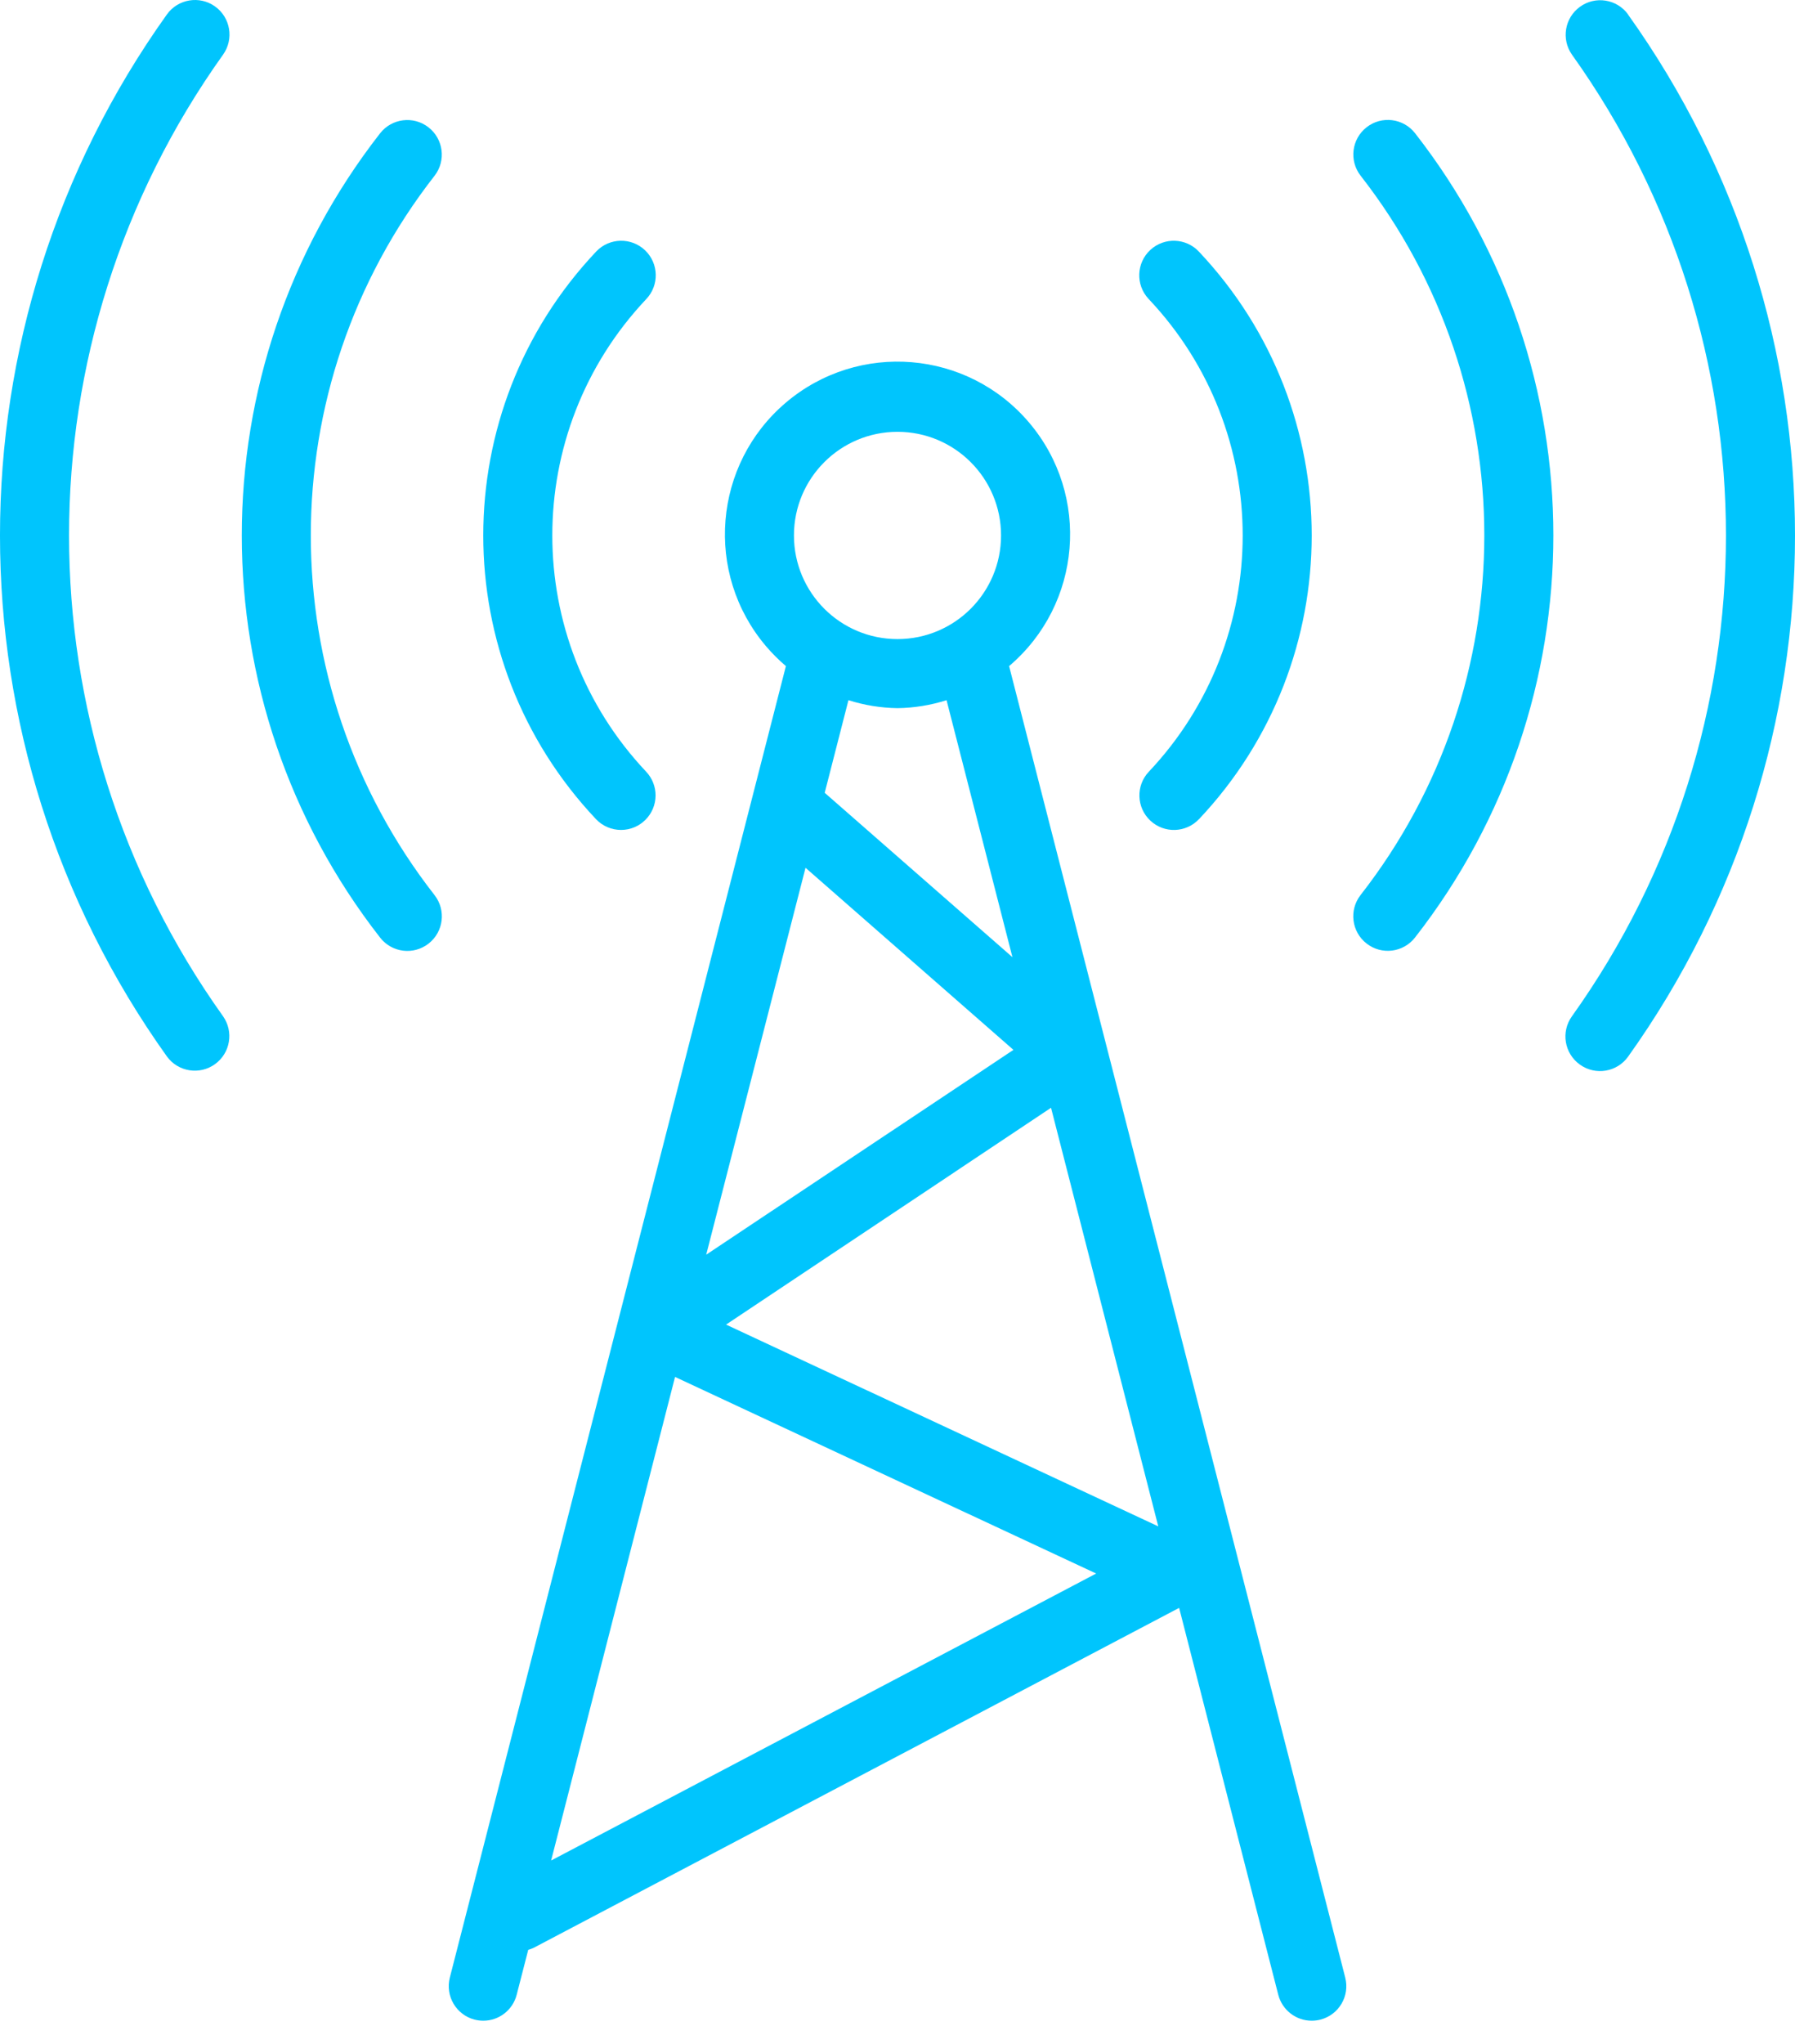
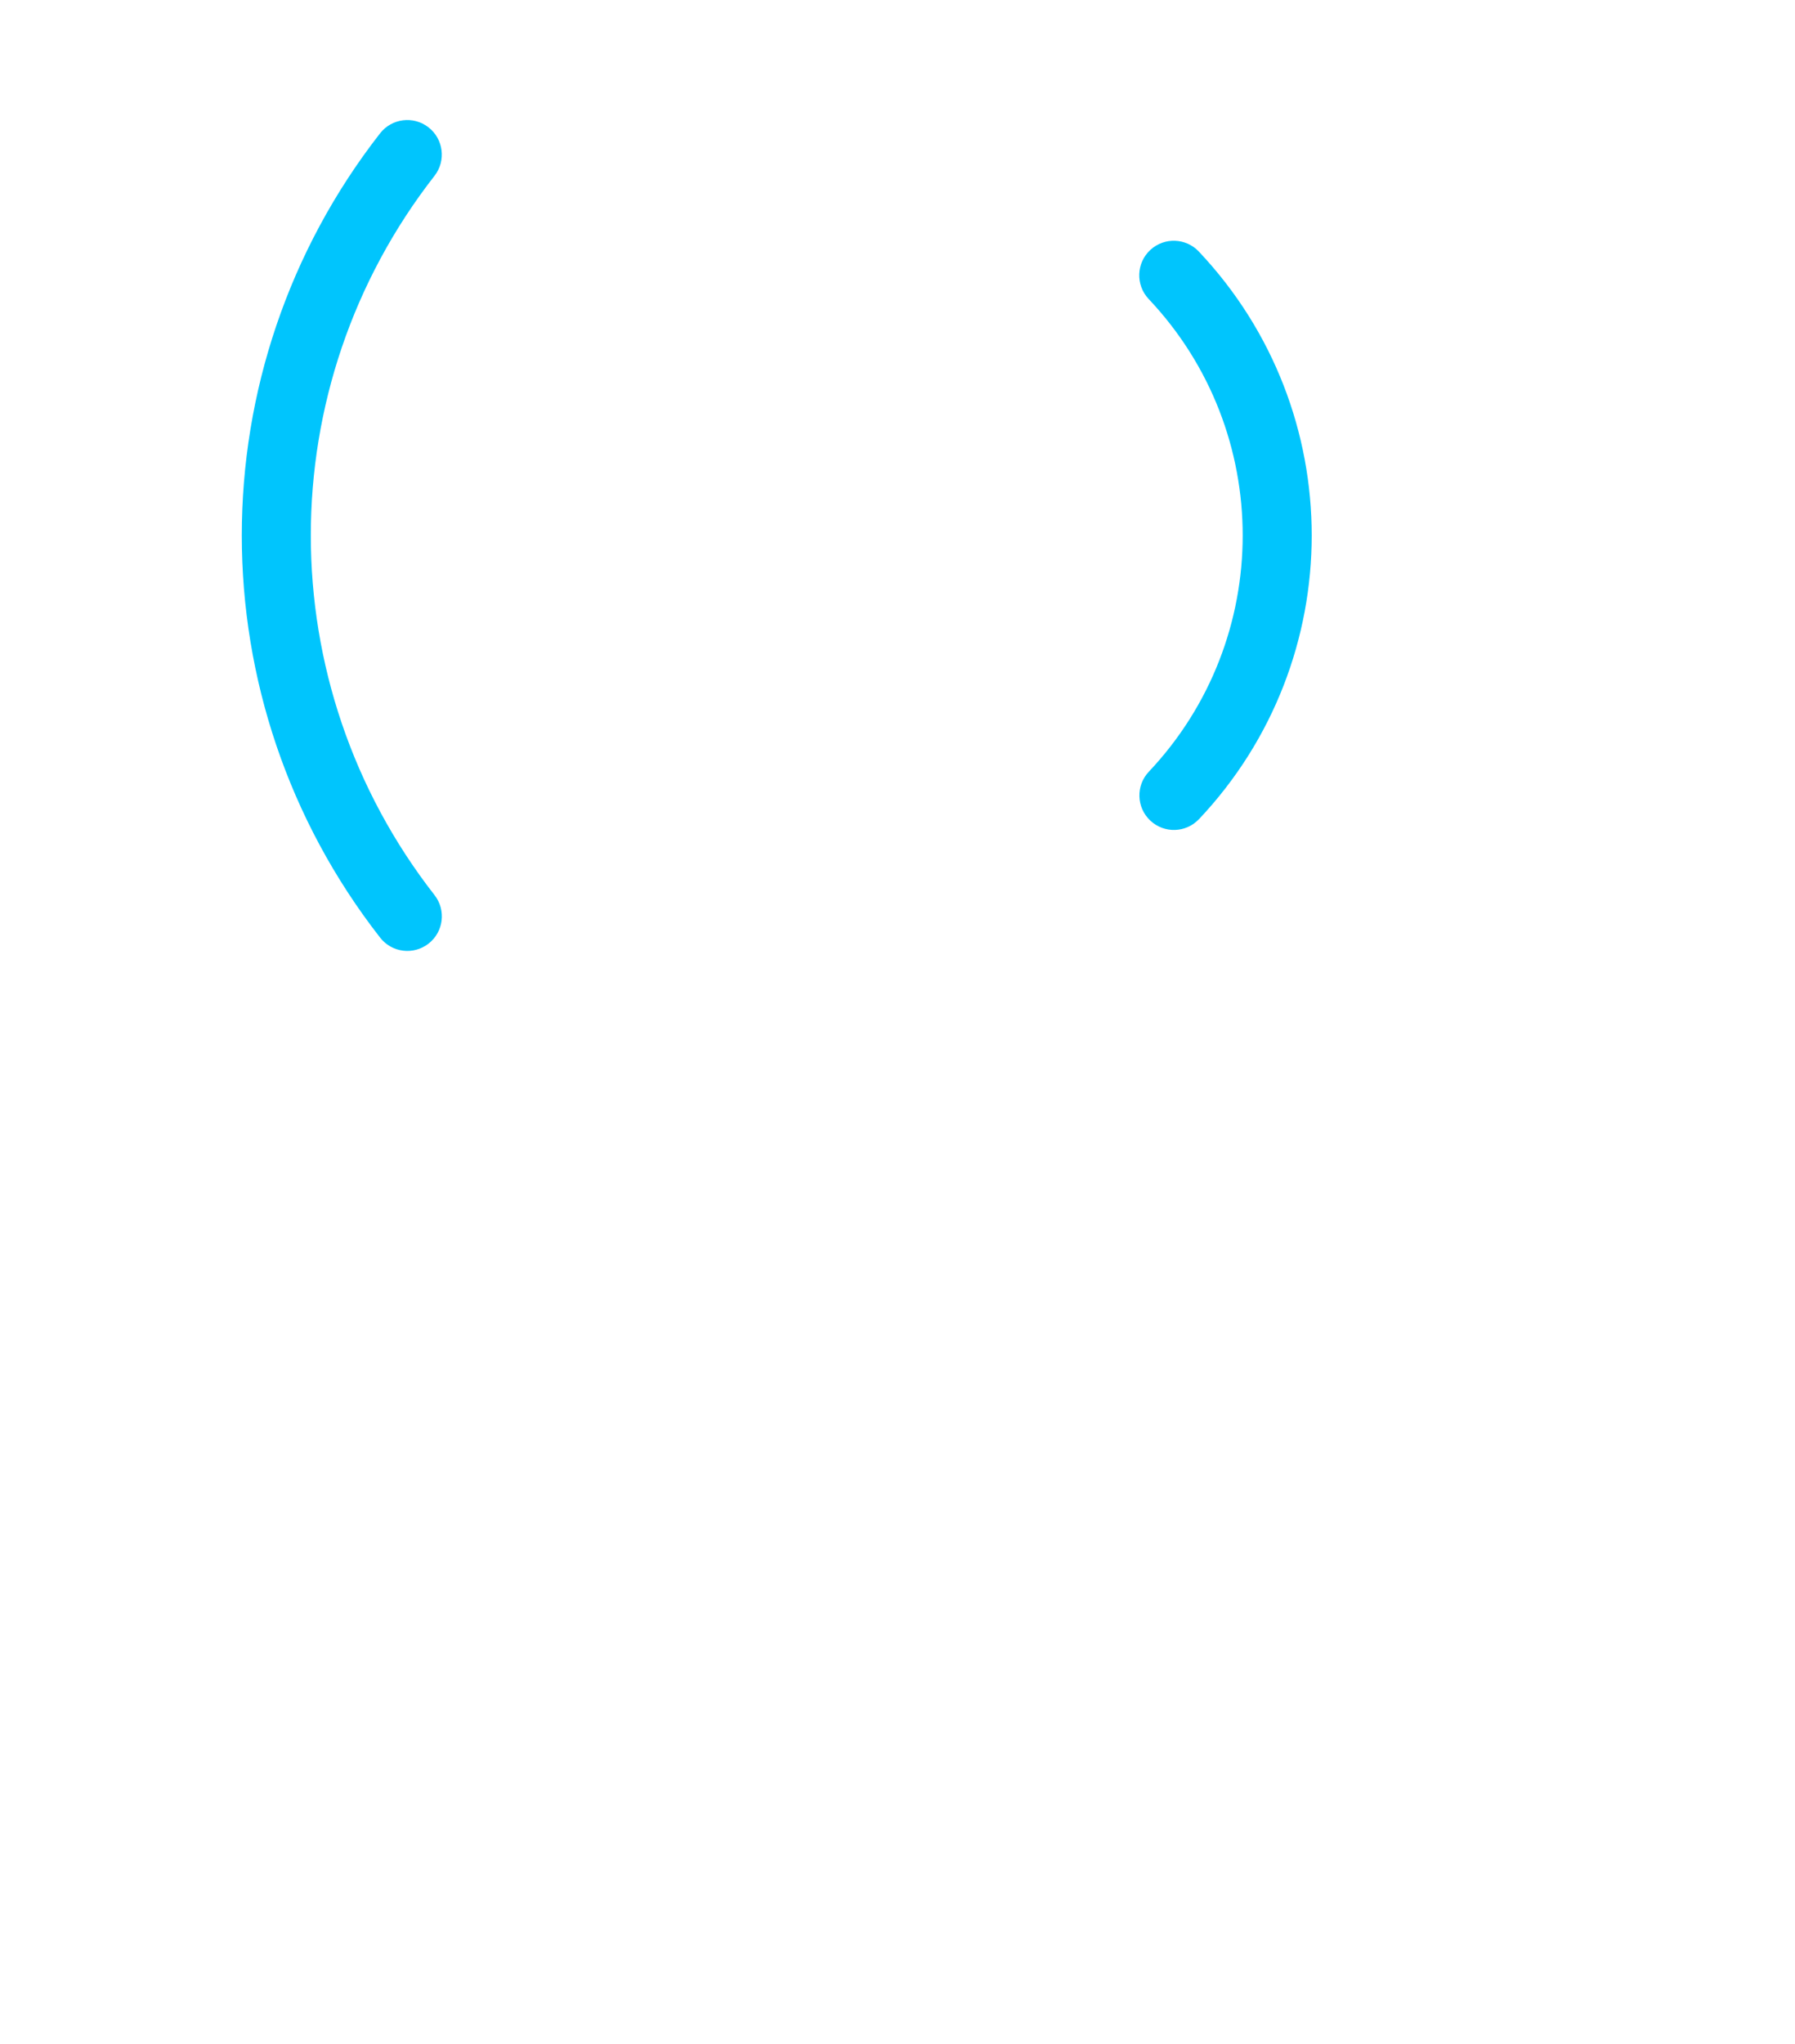
<svg xmlns="http://www.w3.org/2000/svg" width="58" height="66" viewBox="0 0 58 66" fill="none">
-   <path d="M52.607 0.472V0.466C52.244 -0.032 51.547 -0.142 51.049 0.221C50.557 0.579 50.443 1.265 50.792 1.763C57.428 11.051 57.428 23.53 50.792 32.818C50.432 33.318 50.546 34.015 51.046 34.375C51.048 34.376 51.05 34.378 51.052 34.379C51.553 34.737 52.249 34.621 52.607 34.121C59.798 24.057 59.798 10.536 52.607 0.472Z" fill="#00C5FD" />
-   <path d="M6.948 0.208C6.948 0.208 6.948 0.208 6.948 0.208C6.447 -0.15 5.751 -0.034 5.393 0.466C-1.798 10.53 -1.798 24.051 5.393 34.115C5.755 34.613 6.453 34.723 6.951 34.36C7.443 34.002 7.557 33.316 7.208 32.818C0.572 23.53 0.572 11.052 7.208 1.764C7.565 1.262 7.449 0.566 6.948 0.208Z" fill="#00C5FD" />
  <path d="M14.042 5.675C14.419 5.188 14.33 4.487 13.843 4.11C13.358 3.734 12.66 3.821 12.282 4.304C6.323 11.936 6.323 22.645 12.282 30.277C12.66 30.763 13.361 30.85 13.847 30.471C14.333 30.093 14.42 29.392 14.042 28.906C8.71 22.08 8.71 12.501 14.042 5.675Z" fill="#00C5FD" />
-   <path d="M44.157 4.11L44.157 4.11C43.673 4.488 43.587 5.186 43.962 5.671C49.294 12.498 49.294 22.077 43.962 28.903C43.584 29.389 43.671 30.09 44.157 30.468C44.643 30.847 45.344 30.76 45.723 30.273C51.682 22.641 51.682 11.933 45.723 4.301C45.343 3.816 44.642 3.73 44.157 4.11Z" fill="#00C5FD" />
  <path d="M37.12 9.66C41.165 13.943 41.165 20.638 37.12 24.921C36.697 25.369 36.719 26.075 37.167 26.497C37.167 26.498 37.167 26.498 37.168 26.498C37.617 26.92 38.322 26.898 38.744 26.449C38.745 26.449 38.745 26.449 38.745 26.449C43.597 21.307 43.597 13.274 38.745 8.132C38.327 7.68 37.621 7.653 37.169 8.071C36.717 8.489 36.69 9.195 37.108 9.647C37.112 9.652 37.116 9.656 37.12 9.66Z" fill="#00C5FD" />
-   <path d="M20.067 26.8C20.683 26.8 21.182 26.301 21.183 25.685C21.183 25.401 21.074 25.128 20.88 24.921C16.835 20.638 16.835 13.943 20.88 9.66C21.305 9.215 21.289 8.509 20.844 8.083C20.398 7.658 19.692 7.674 19.267 8.119C19.262 8.123 19.259 8.128 19.255 8.132C14.402 13.274 14.402 21.307 19.255 26.449C19.465 26.673 19.759 26.8 20.067 26.8Z" fill="#00C5FD" />
-   <path d="M43.467 63.859L32.606 21.509C34.956 19.517 35.246 15.998 33.255 13.649C31.263 11.299 27.744 11.009 25.394 13C23.045 14.992 22.755 18.511 24.746 20.861C24.944 21.094 25.161 21.311 25.394 21.509L14.535 63.859C14.382 64.456 14.741 65.064 15.337 65.217C15.338 65.217 15.339 65.217 15.339 65.217C15.43 65.24 15.523 65.252 15.616 65.252C16.125 65.252 16.569 64.907 16.695 64.414L17.068 62.964C17.131 62.947 17.191 62.923 17.25 62.895L38.1 51.921L41.303 64.413C41.43 64.907 41.875 65.253 42.385 65.252C42.479 65.252 42.572 65.24 42.663 65.217C43.26 65.065 43.62 64.458 43.467 63.861C43.467 63.86 43.467 63.86 43.467 63.859ZM32.714 30.909L26.648 25.601L27.415 22.61C27.928 22.773 28.462 22.86 29 22.867C29.538 22.86 30.073 22.773 30.585 22.61L32.714 30.909ZM29 13.944C30.848 13.944 32.346 15.442 32.346 17.29C32.346 19.139 30.848 20.637 29 20.637C27.152 20.637 25.654 19.139 25.654 17.29C25.654 15.442 27.152 13.944 29 13.944ZM26.028 28.022L32.746 33.902L22.819 40.516L26.028 28.022ZM17.808 60.079L21.812 44.463L35.419 50.812L17.808 60.079ZM23.461 42.773L33.961 35.772L37.426 49.289L23.461 42.773Z" fill="#00C5FD" />
</svg>